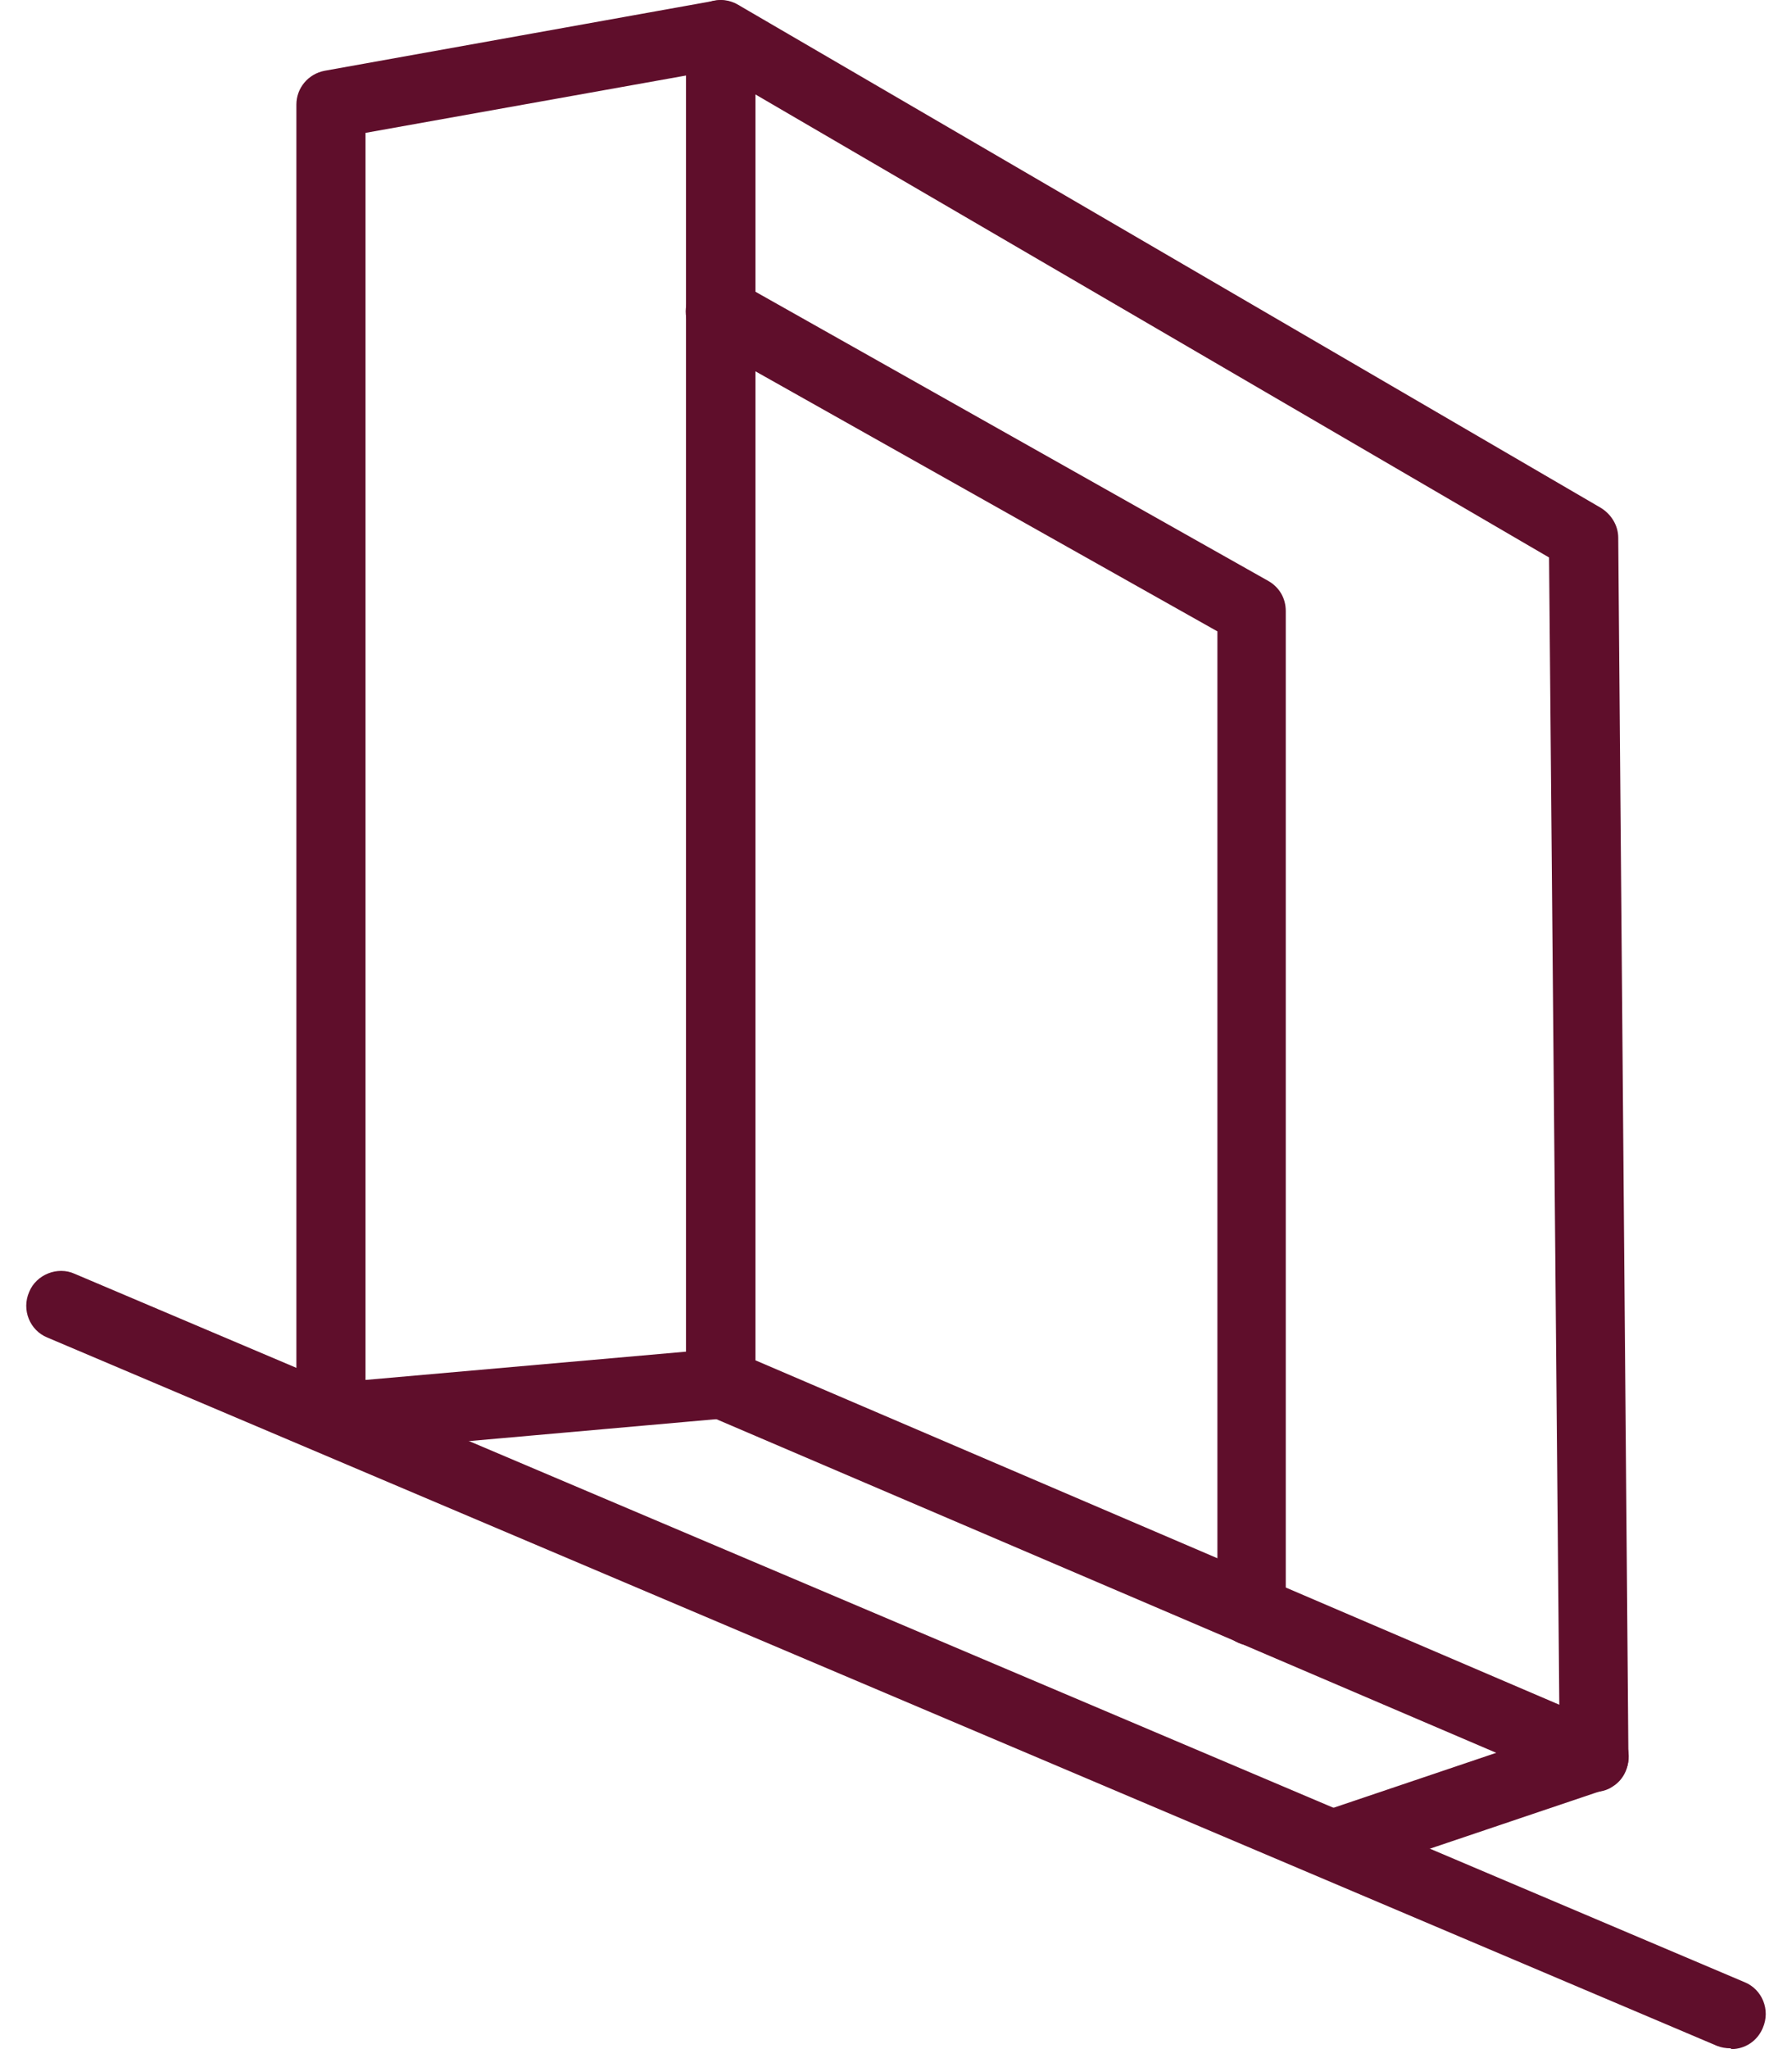
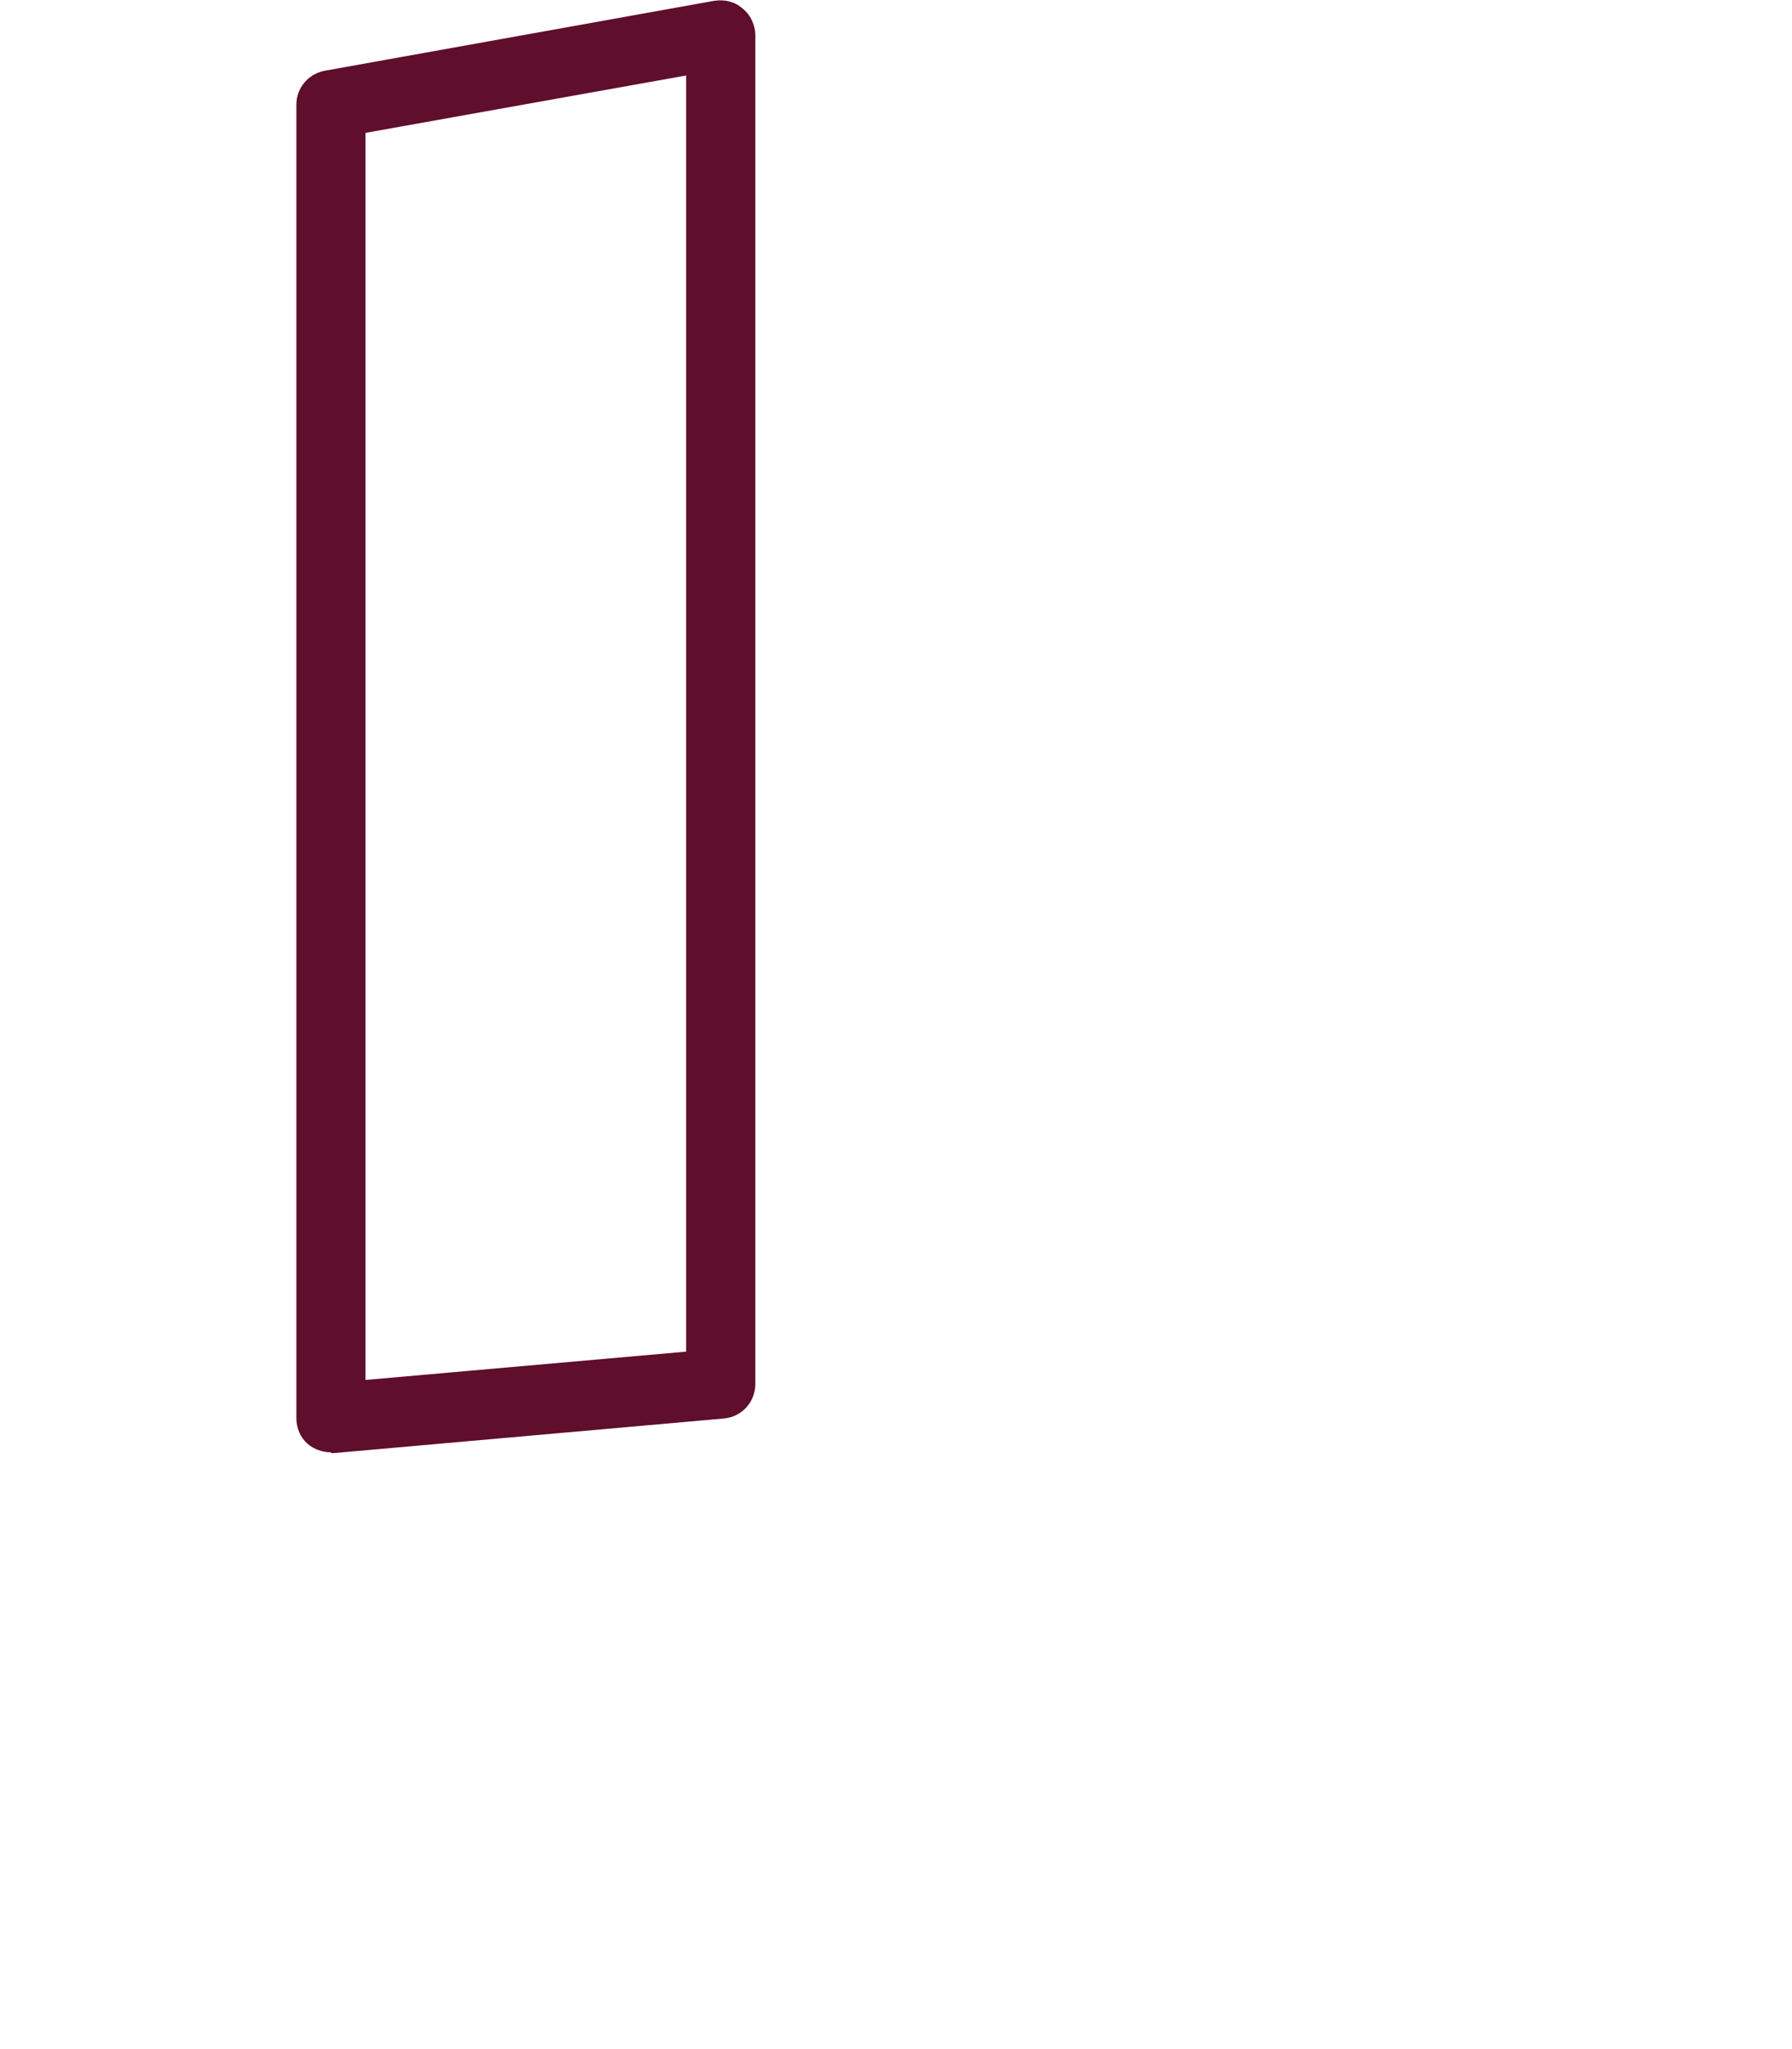
<svg xmlns="http://www.w3.org/2000/svg" width="28" height="32" viewBox="0 0 28 32" fill="none">
-   <path d="M24.904 27.985C24.83 27.985 24.757 27.972 24.695 27.936L11.053 22.103C10.856 22.017 10.721 21.82 10.721 21.612V0.54C10.721 0.344 10.82 0.172 10.992 0.074C11.163 -0.025 11.36 -0.025 11.532 0.074L25.015 7.932C25.174 8.031 25.285 8.203 25.285 8.399L25.444 27.444C25.444 27.628 25.358 27.8 25.199 27.899C25.113 27.96 25.002 27.985 24.904 27.985ZM11.802 21.243L24.364 26.622L24.204 8.706L11.802 1.474V21.243Z" fill="#5F0E2B" />
  <path d="M5.171 22.68C5.036 22.68 4.901 22.631 4.803 22.545C4.692 22.447 4.631 22.299 4.631 22.152V1.633C4.631 1.375 4.815 1.154 5.073 1.105L11.163 0.012C11.323 -0.012 11.483 0.025 11.605 0.135C11.728 0.233 11.802 0.393 11.802 0.553V21.612C11.802 21.894 11.593 22.127 11.311 22.152L5.22 22.692C5.22 22.692 5.183 22.692 5.171 22.692V22.68ZM5.711 2.075V21.55L10.721 21.108V1.179L5.711 2.075Z" fill="#5F0E2B" />
-   <path d="M20.938 29.311C20.717 29.311 20.508 29.176 20.422 28.942C20.324 28.66 20.483 28.353 20.766 28.255L24.732 26.916C25.015 26.818 25.322 26.978 25.42 27.26C25.518 27.543 25.358 27.85 25.076 27.948L21.11 29.286C21.11 29.286 20.999 29.311 20.938 29.311Z" fill="#5F0E2B" />
-   <path d="M19.562 25.701C19.268 25.701 19.022 25.455 19.022 25.16V9.86L10.992 5.342C10.734 5.194 10.635 4.863 10.783 4.605C10.93 4.347 11.262 4.261 11.52 4.396L19.82 9.074C19.992 9.173 20.09 9.345 20.09 9.541V25.16C20.09 25.455 19.845 25.701 19.55 25.701H19.562Z" fill="#5F0E2B" />
-   <path d="M27.041 31.988C26.967 31.988 26.893 31.975 26.832 31.951L0.738 20.887C0.468 20.777 0.333 20.457 0.456 20.175C0.566 19.905 0.898 19.77 1.168 19.893L27.262 30.956C27.532 31.067 27.667 31.386 27.544 31.669C27.458 31.877 27.262 32 27.053 32L27.041 31.988Z" fill="#5F0E2B" />
</svg>